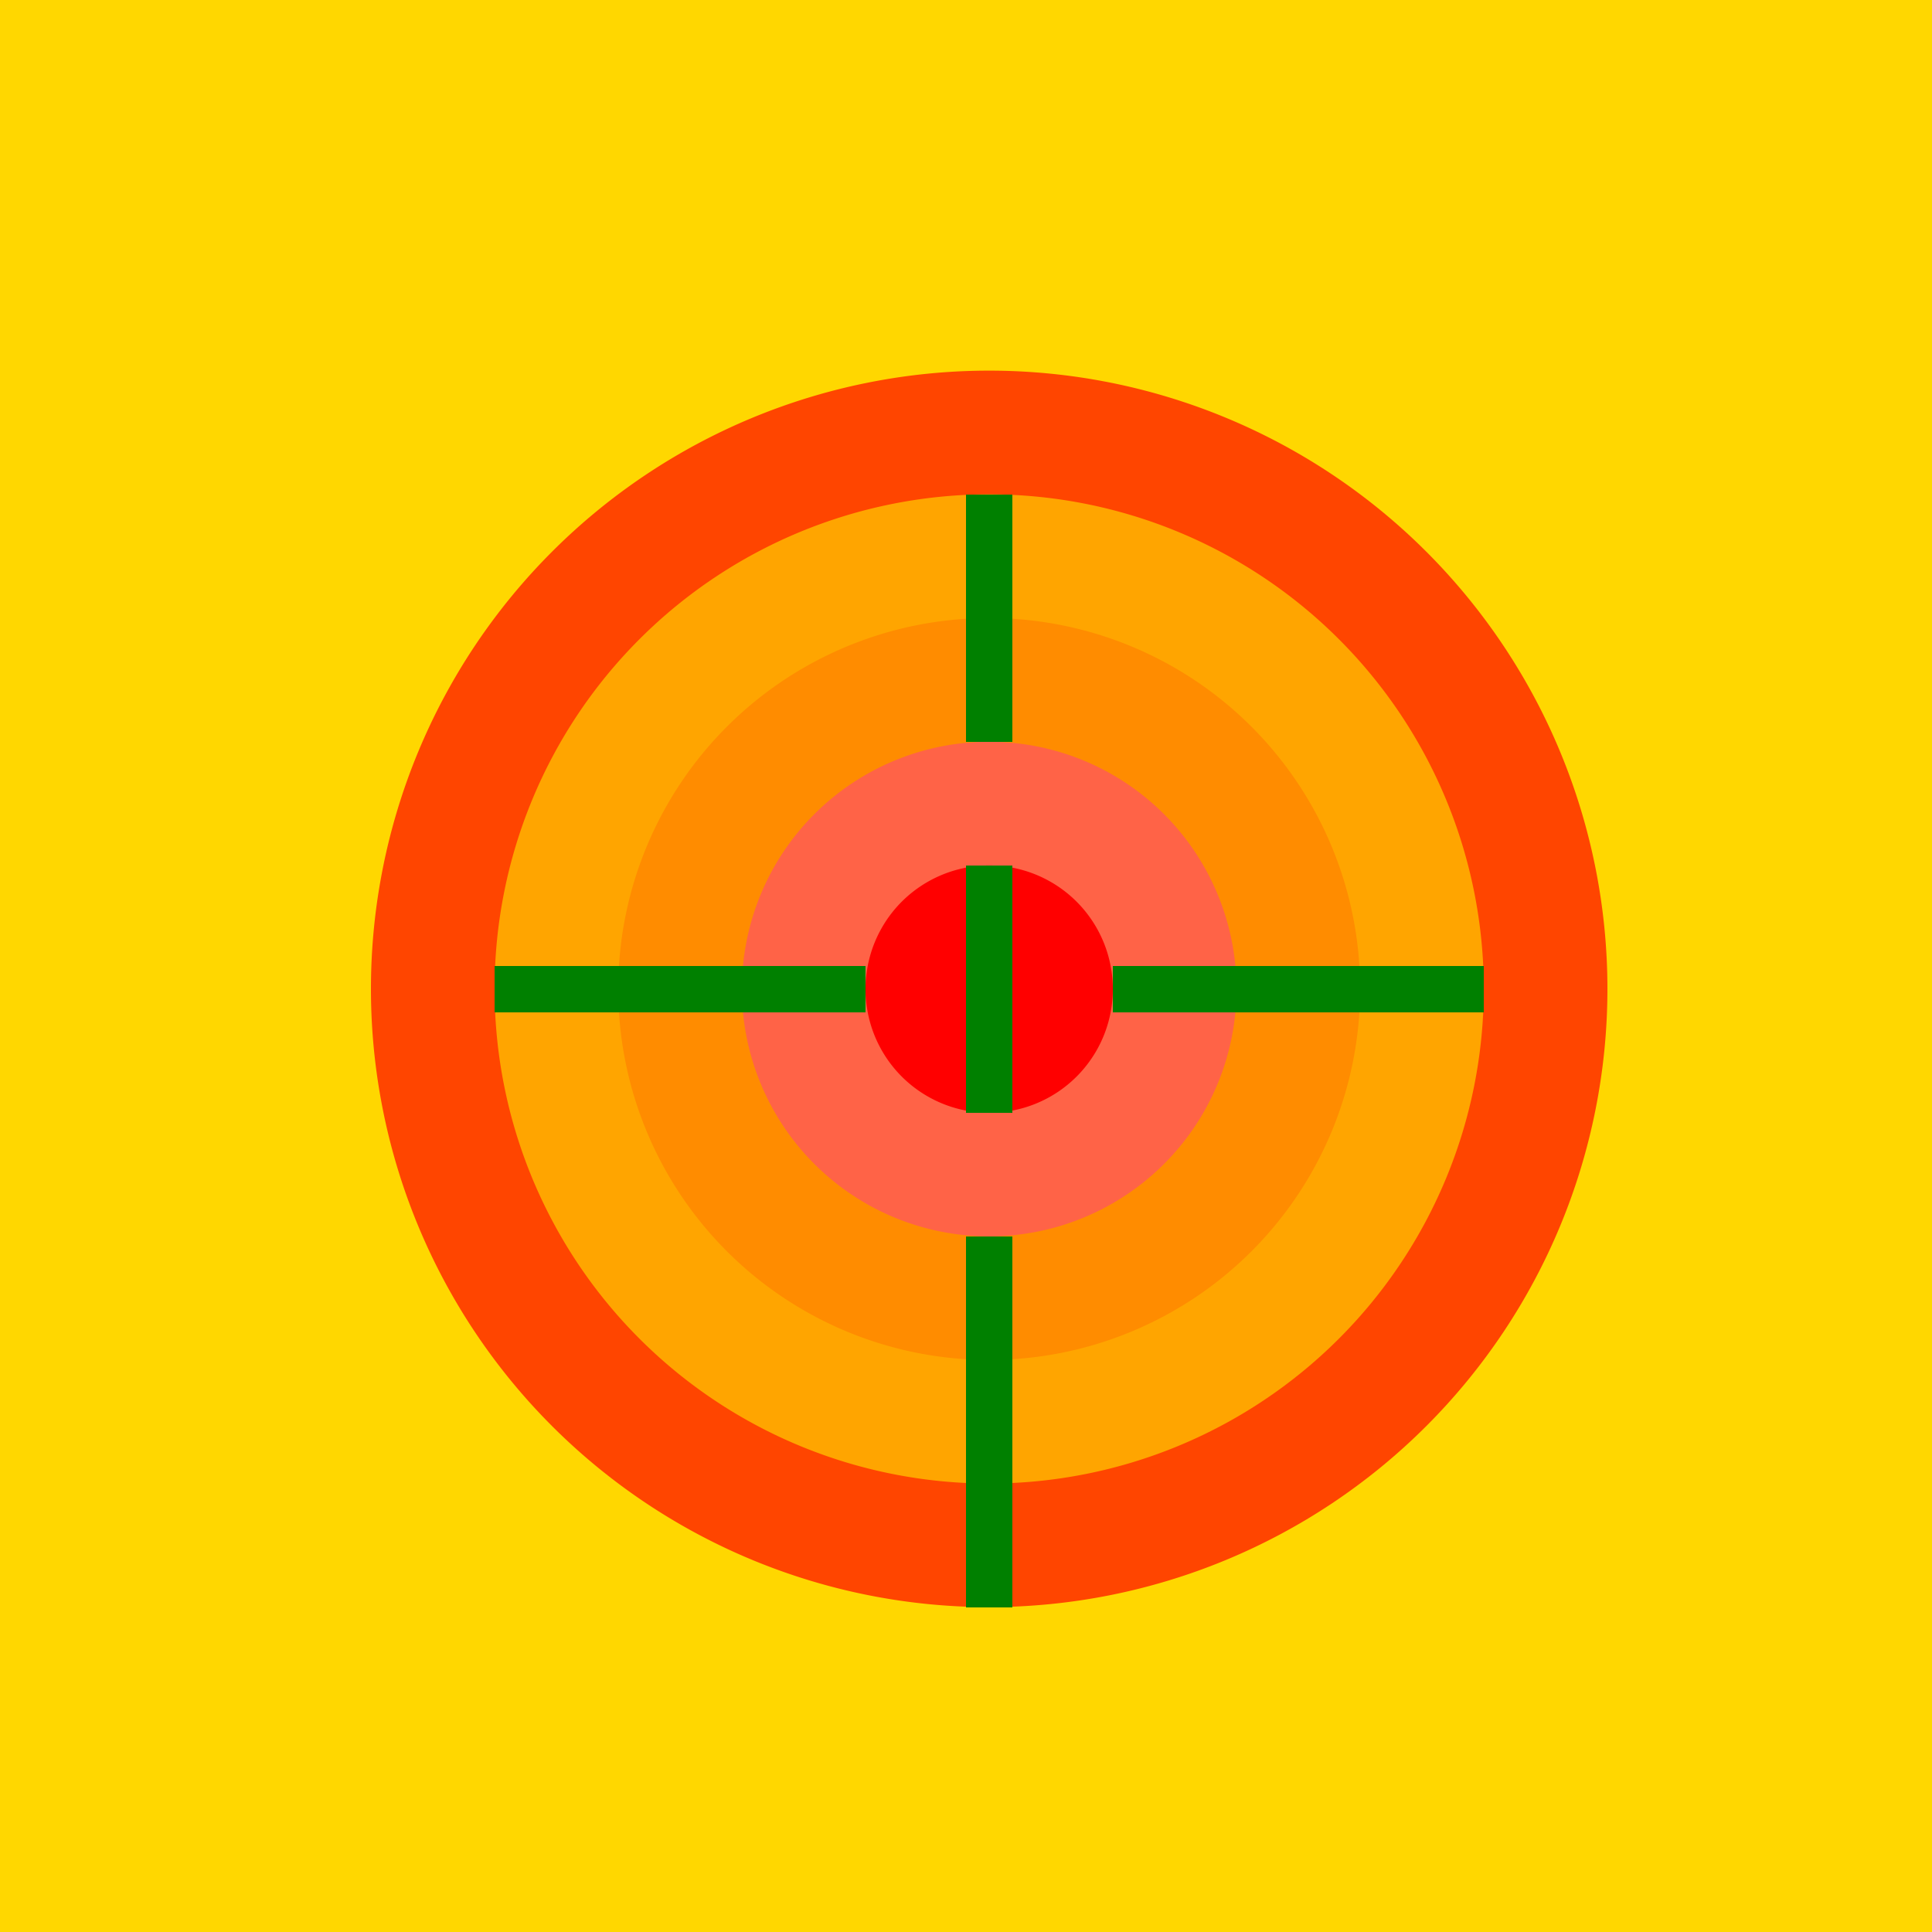
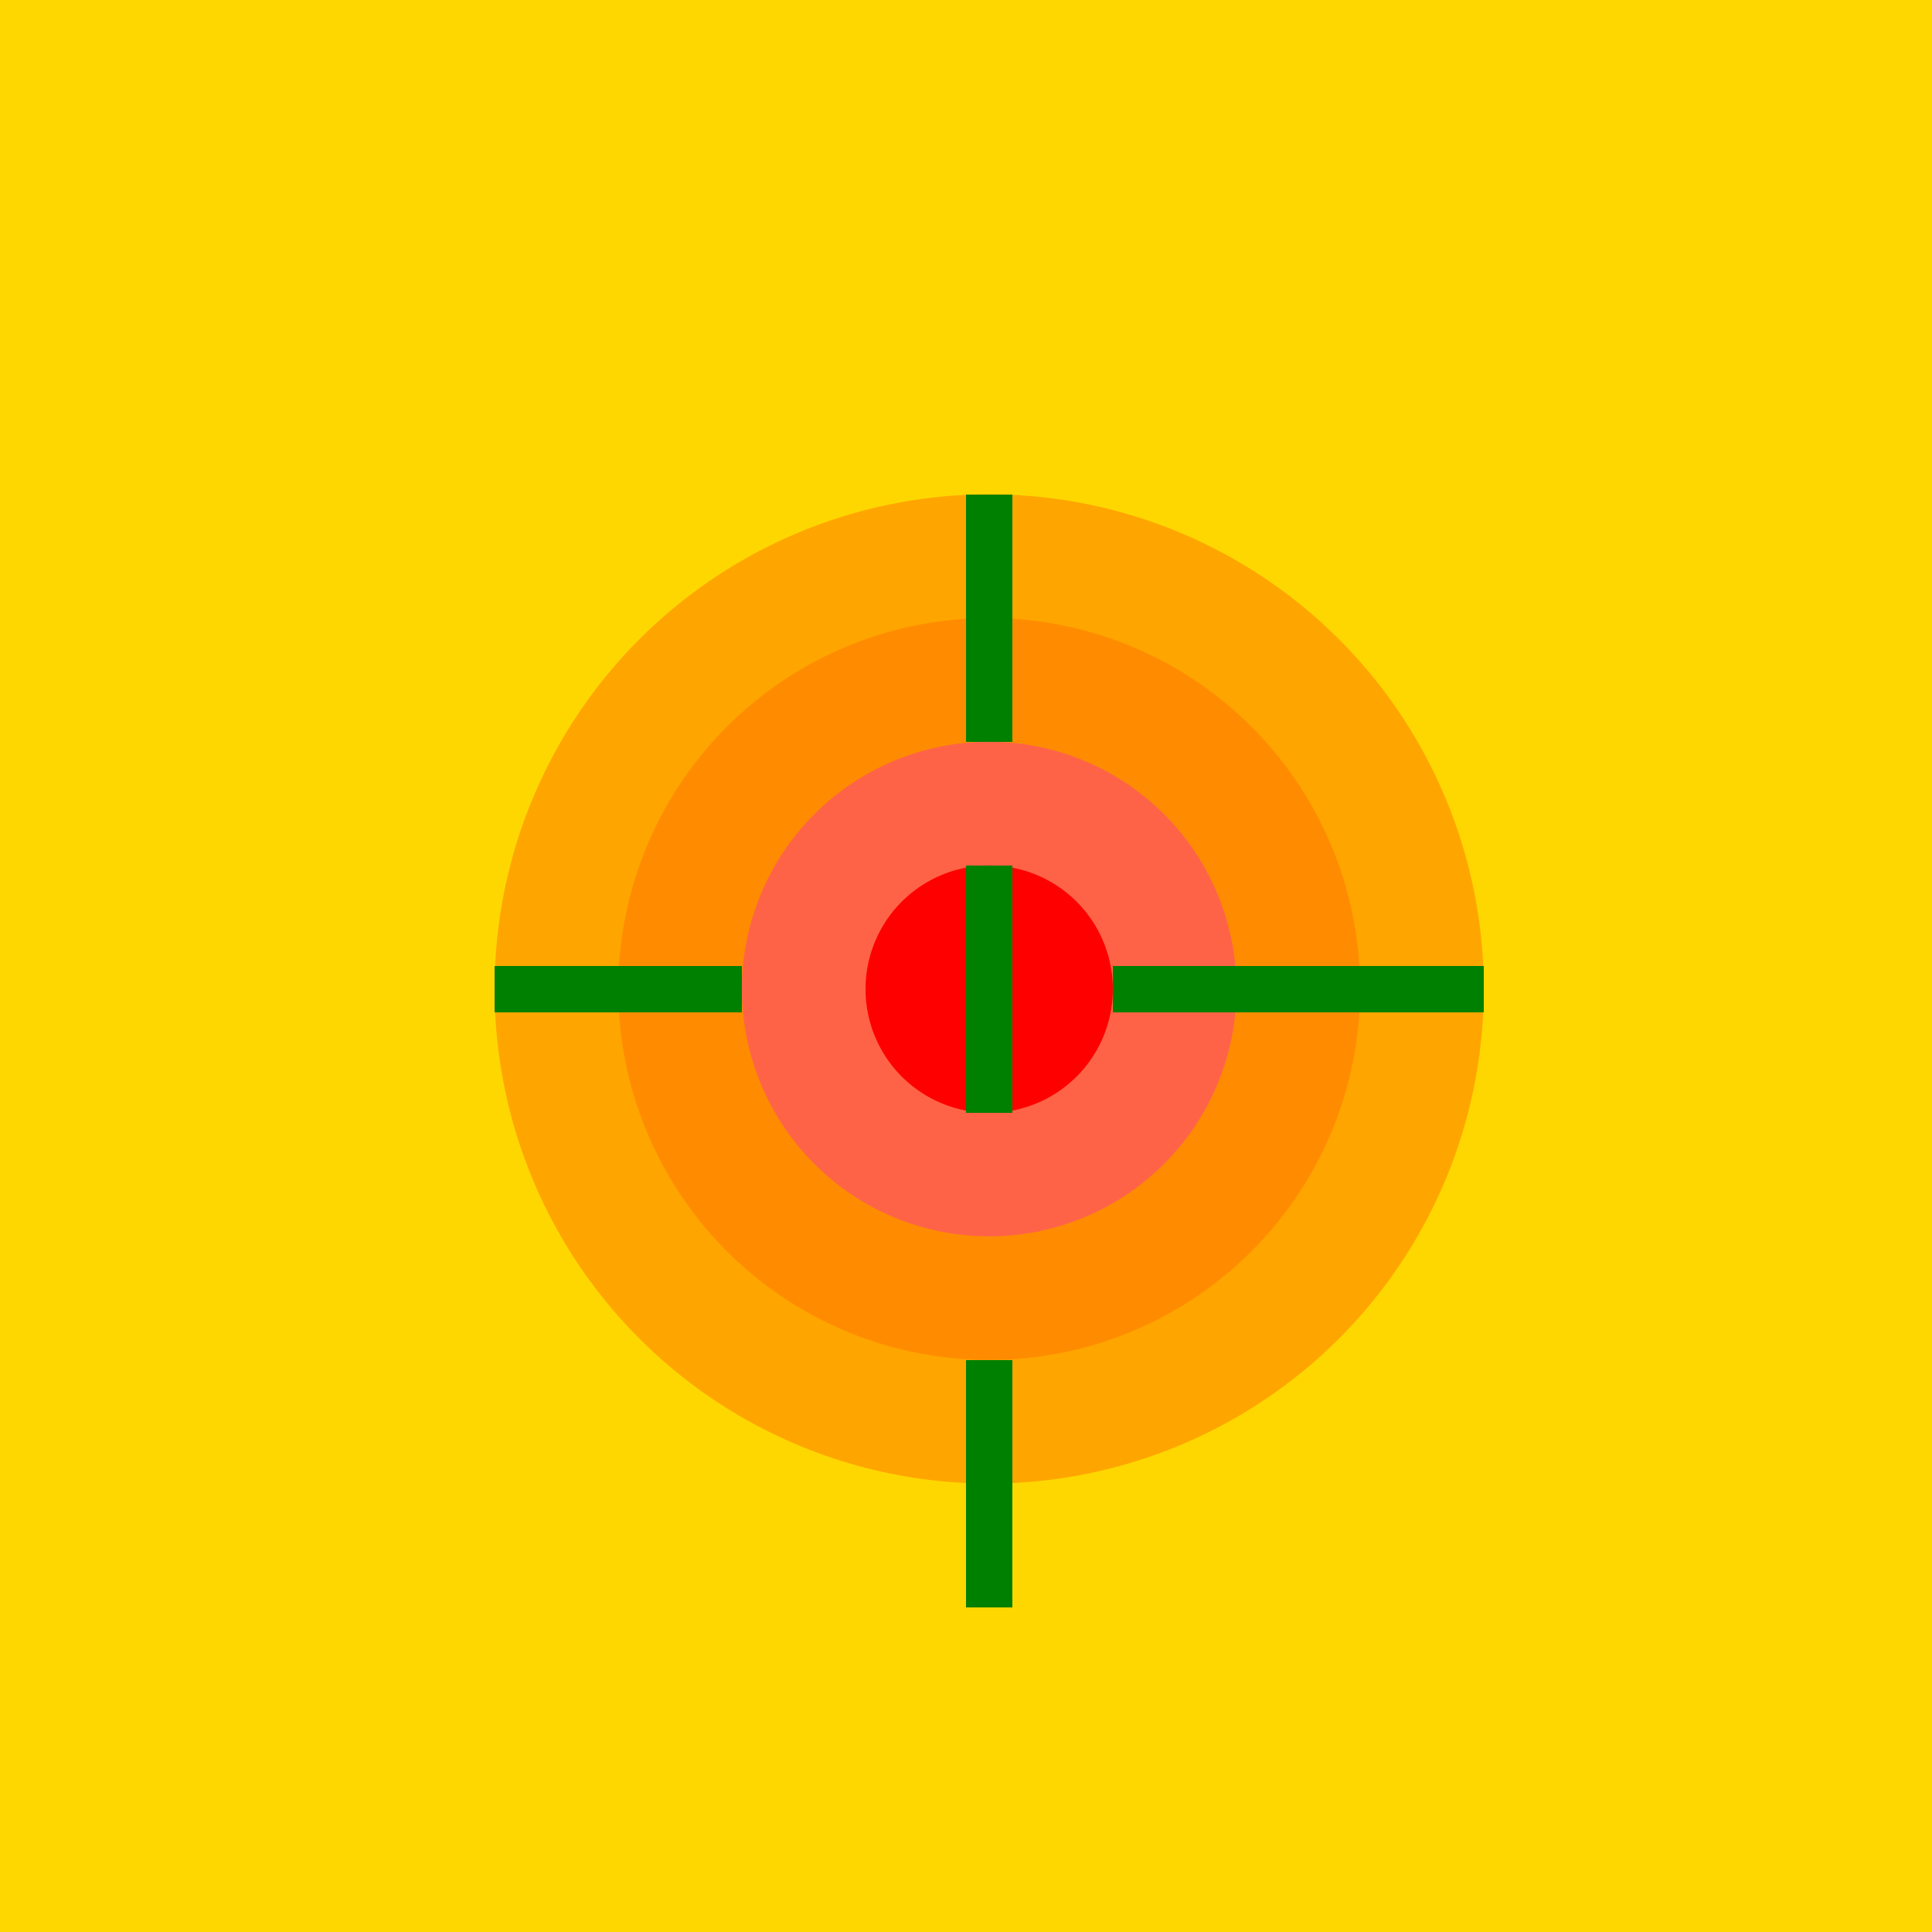
<svg xmlns="http://www.w3.org/2000/svg" width="500" height="500">
  <defs />
  <g>
    <rect fill="#FFD700" stroke="none" x="0" y="0" width="512" height="512" />
-     <path fill="#FF4500" stroke="none" paint-order="stroke fill markers" d=" M 416 256 A 160 160 0 1 1 416 255.84" />
    <path fill="#FFA500" stroke="none" paint-order="stroke fill markers" d=" M 384 256 A 128 128 0 1 1 384 255.872" />
    <path fill="#FF8C00" stroke="none" paint-order="stroke fill markers" d=" M 352 256 A 96 96 0 1 1 352 255.904" />
    <path fill="#FF6347" stroke="none" paint-order="stroke fill markers" d=" M 320 256 A 64 64 0 1 1 320 255.936" />
    <path fill="#FF0000" stroke="none" paint-order="stroke fill markers" d=" M 288 256 A 32 32 0 1 1 288 255.968" />
    <path fill="none" stroke="#008000" paint-order="fill stroke markers" d=" M 256 192 L 256 128" stroke-miterlimit="10" stroke-width="12" stroke-dasharray="" />
-     <path fill="none" stroke="#008000" paint-order="fill stroke markers" d=" M 256 320 L 256 384" stroke-miterlimit="10" stroke-width="12" stroke-dasharray="" />
    <path fill="none" stroke="#008000" paint-order="fill stroke markers" d=" M 192 256 L 128 256" stroke-miterlimit="10" stroke-width="12" stroke-dasharray="" />
    <path fill="none" stroke="#008000" paint-order="fill stroke markers" d=" M 320 256 L 384 256" stroke-miterlimit="10" stroke-width="12" stroke-dasharray="" />
    <path fill="none" stroke="#008000" paint-order="fill stroke markers" d=" M 256 288 L 256 224" stroke-miterlimit="10" stroke-width="12" stroke-dasharray="" />
    <path fill="none" stroke="#008000" paint-order="fill stroke markers" d=" M 256 352 L 256 416" stroke-miterlimit="10" stroke-width="12" stroke-dasharray="" />
-     <path fill="none" stroke="#008000" paint-order="fill stroke markers" d=" M 224 256 L 160 256" stroke-miterlimit="10" stroke-width="12" stroke-dasharray="" />
    <path fill="none" stroke="#008000" paint-order="fill stroke markers" d=" M 288 256 L 352 256" stroke-miterlimit="10" stroke-width="12" stroke-dasharray="" />
  </g>
</svg>